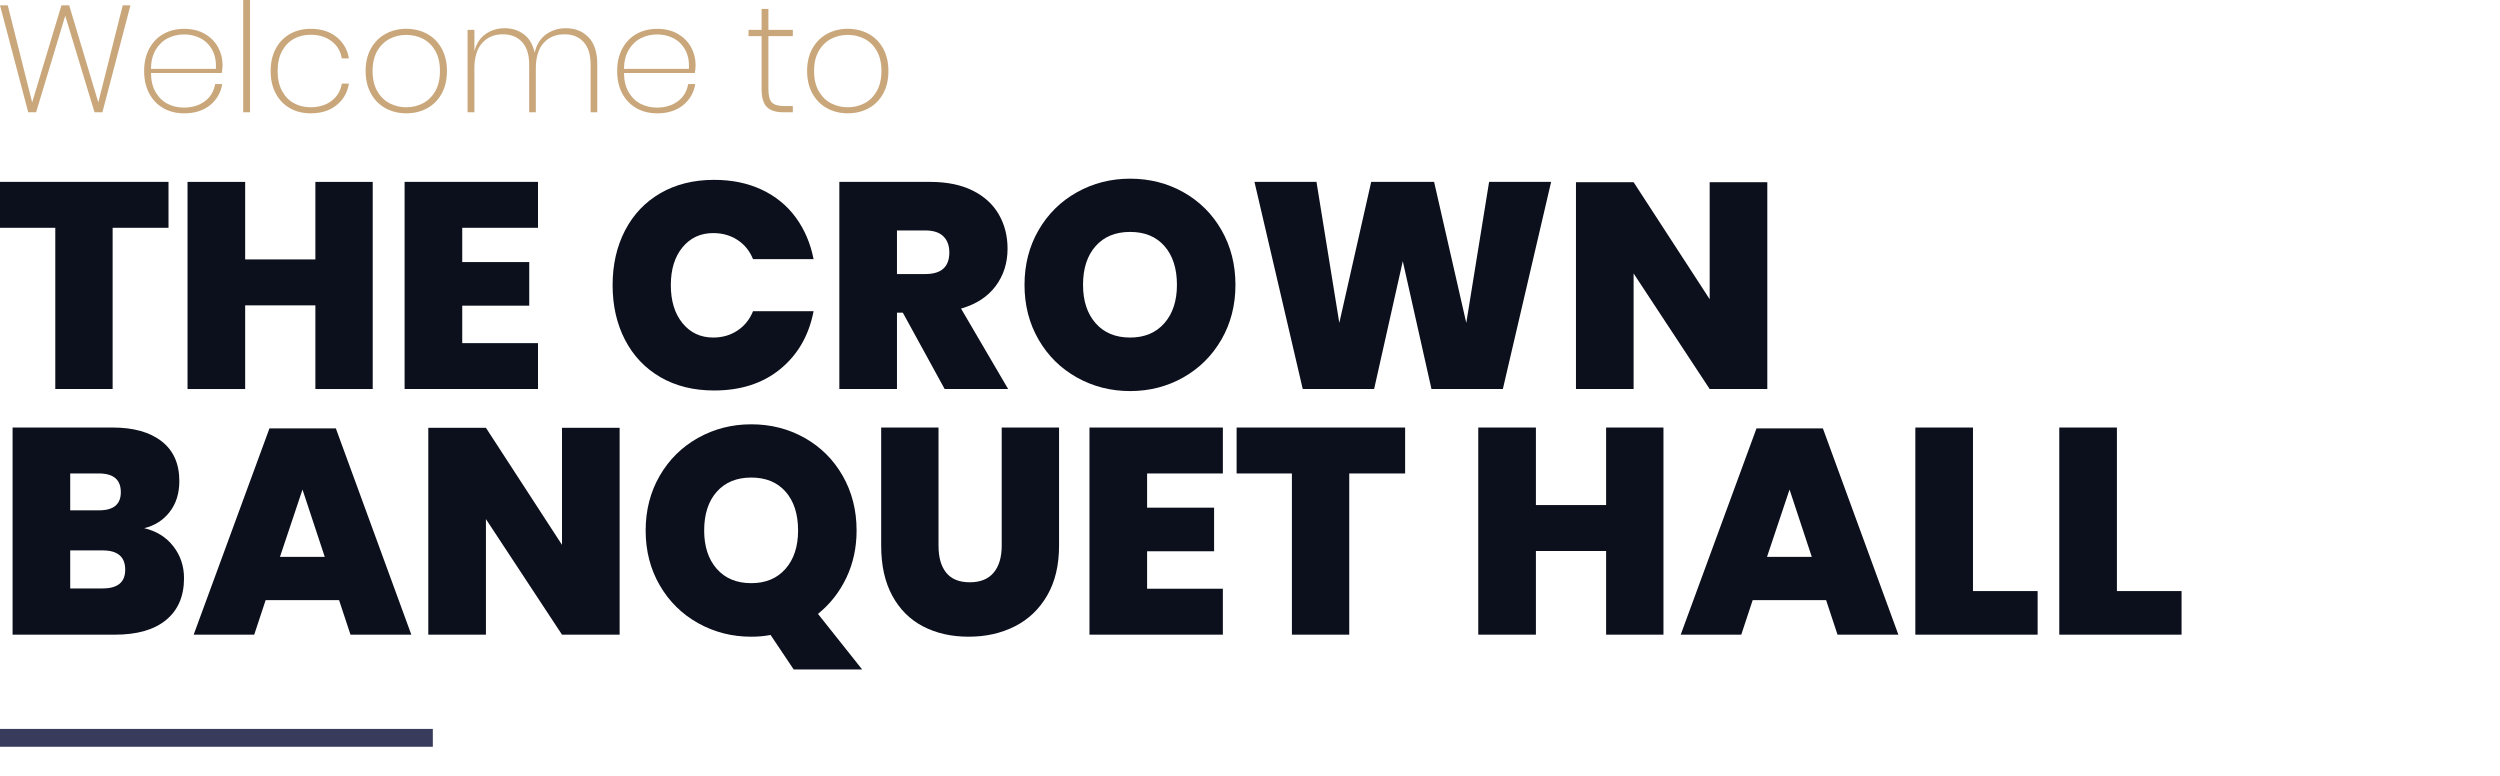
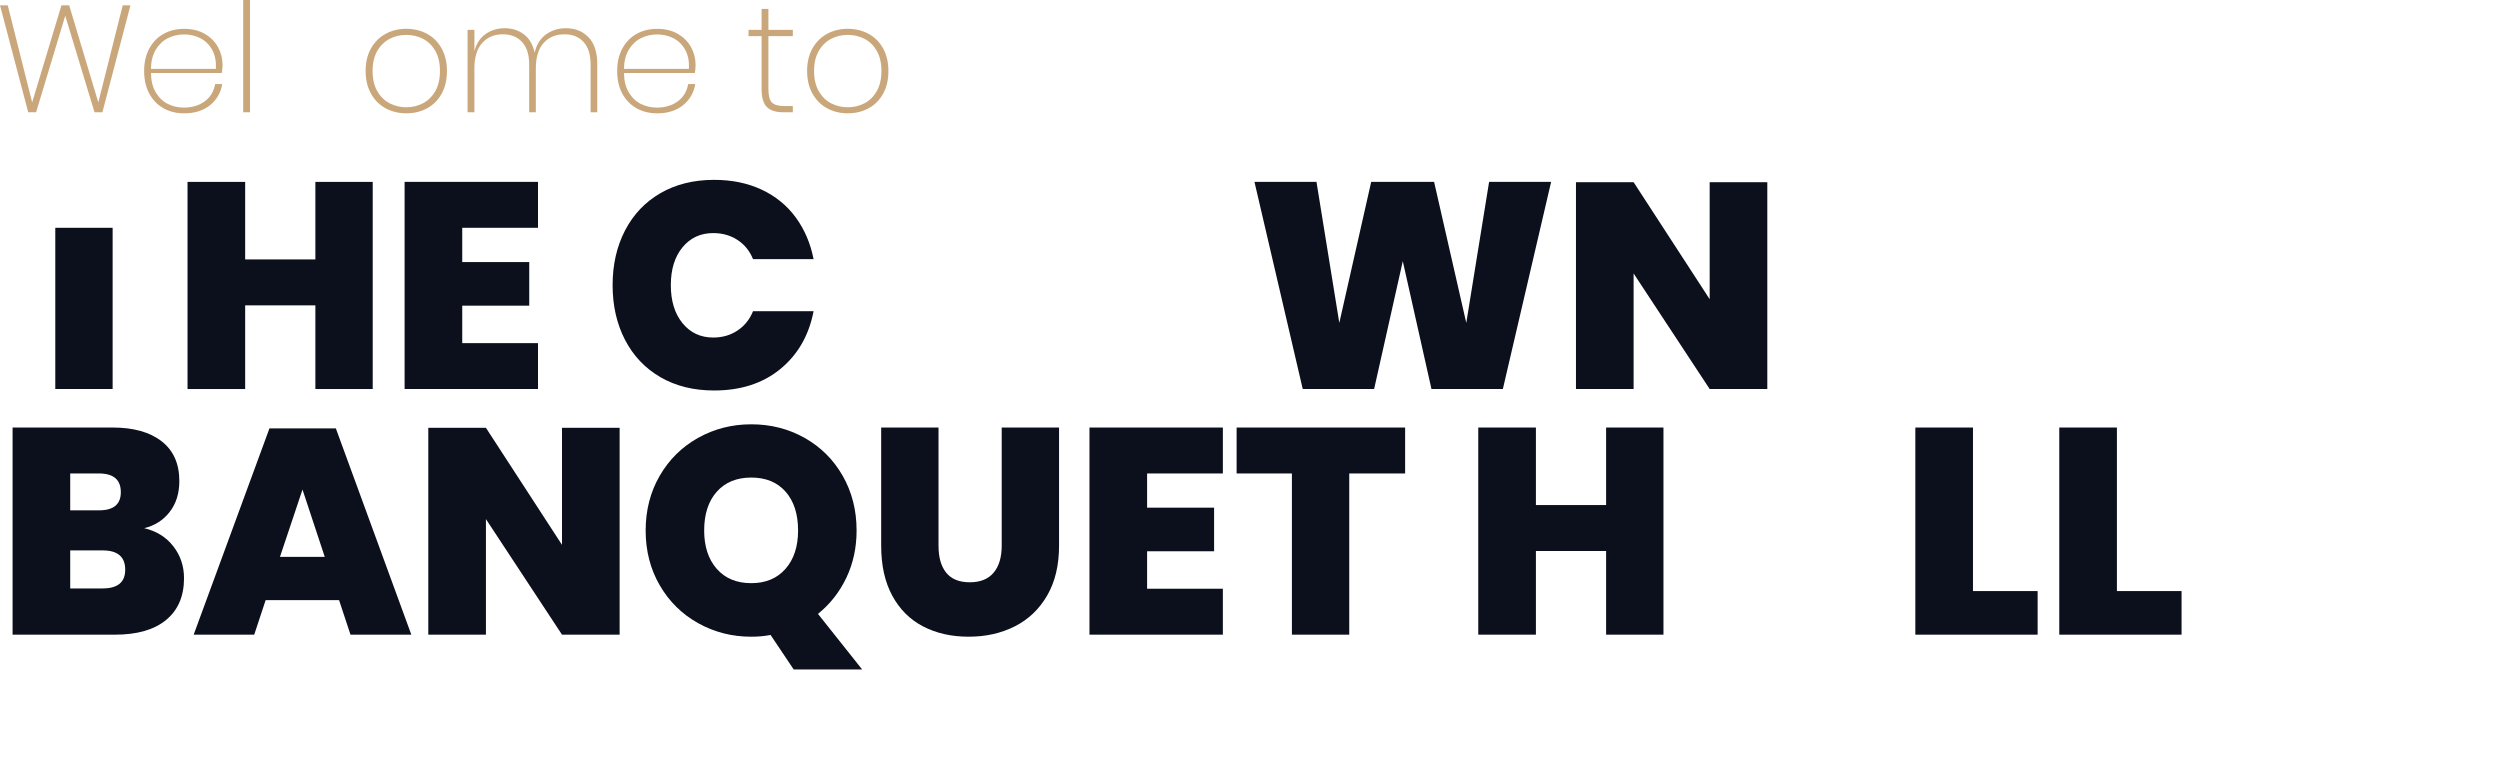
<svg xmlns="http://www.w3.org/2000/svg" version="1.1" id="Layer_1" x="0px" y="0px" width="560.275px" height="173.857px" viewBox="0 0 560.275 173.857" enable-background="new 0 0 560.275 173.857" xml:space="preserve">
  <g>
    <g>
      <path fill="#C9A77B" d="M29.24,1.19l-6.29,23.97h-1.768L14.62,3.536L8.092,25.16H6.324L0,1.19h1.734l5.474,21.76L13.77,1.19h1.734    l6.528,21.76l5.474-21.76H29.24z" />
      <path fill="#C9A77B" d="M45.9,22.695c1.269-0.94,2.04-2.229,2.312-3.859h1.598c-0.34,1.975-1.264,3.562-2.771,4.763    c-1.508,1.199-3.429,1.802-5.763,1.802c-1.746,0-3.293-0.379-4.641-1.142c-1.349-0.759-2.409-1.853-3.179-3.278    c-0.771-1.431-1.156-3.116-1.156-5.066c0-1.926,0.385-3.604,1.156-5.032c0.771-1.428,1.83-2.521,3.179-3.278    c1.348-0.762,2.895-1.142,4.641-1.142c1.79,0,3.337,0.38,4.641,1.142c1.303,0.76,2.29,1.757,2.958,2.989    c0.668,1.235,1.003,2.559,1.003,3.963c0,0.565-0.057,1.167-0.17,1.803H33.83c0.022,1.723,0.379,3.168,1.071,4.335    c0.691,1.168,1.586,2.027,2.686,2.584c1.099,0.556,2.306,0.833,3.621,0.833C43.066,24.106,44.63,23.635,45.9,22.695z     M37.604,8.568c-1.111,0.563-2.012,1.428-2.703,2.584c-0.692,1.156-1.049,2.584-1.071,4.284h14.552    c0.09-1.7-0.193-3.133-0.85-4.304C46.874,9.967,45.99,9.107,44.88,8.55c-1.111-0.555-2.312-0.833-3.604-0.833    C39.938,7.718,38.714,8.002,37.604,8.568z" />
      <path fill="#C9A77B" d="M56.032,0v25.16h-1.53V0H56.032z" />
-       <path fill="#C9A77B" d="M75.411,8.279c1.519,1.213,2.448,2.816,2.788,4.811h-1.598c-0.272-1.632-1.043-2.924-2.312-3.876    c-1.27-0.949-2.833-1.428-4.692-1.428c-1.338,0-2.562,0.295-3.672,0.884c-1.111,0.59-2.006,1.496-2.686,2.723    c-0.68,1.224-1.02,2.729-1.02,4.521s0.34,3.298,1.02,4.522c0.68,1.224,1.575,2.131,2.686,2.72c1.11,0.589,2.334,0.884,3.672,0.884    c1.858,0,3.422-0.476,4.692-1.428c1.269-0.952,2.04-2.244,2.312-3.876h1.598c-0.34,2.018-1.27,3.632-2.788,4.845    c-1.519,1.213-3.446,1.819-5.78,1.819c-1.746,0-3.293-0.379-4.641-1.142c-1.349-0.759-2.409-1.853-3.179-3.278    c-0.771-1.431-1.156-3.116-1.156-5.066c0-1.926,0.385-3.604,1.156-5.032c0.771-1.428,1.83-2.521,3.179-3.278    c1.348-0.762,2.895-1.142,4.641-1.142C71.965,6.46,73.892,7.067,75.411,8.279z" />
      <path fill="#C9A77B" d="M95.743,7.599c1.382,0.76,2.465,1.853,3.247,3.278c0.782,1.431,1.173,3.105,1.173,5.032    c0,1.95-0.391,3.638-1.173,5.066c-0.782,1.428-1.865,2.521-3.247,3.278c-1.383,0.763-2.947,1.142-4.692,1.142    c-1.723,0-3.275-0.379-4.658-1.142c-1.383-0.759-2.471-1.855-3.264-3.298c-0.794-1.438-1.19-3.122-1.19-5.049    c0-1.926,0.396-3.604,1.19-5.032c0.793-1.428,1.881-2.521,3.264-3.278c1.382-0.762,2.935-1.142,4.658-1.142    C92.796,6.46,94.36,6.84,95.743,7.599z M87.328,8.704c-1.145,0.59-2.068,1.491-2.771,2.703c-0.703,1.213-1.054,2.715-1.054,4.505    c0,1.791,0.351,3.298,1.054,4.522c0.703,1.224,1.626,2.131,2.771,2.72s2.386,0.884,3.723,0.884c1.337,0,2.578-0.294,3.723-0.884    c1.144-0.589,2.068-1.496,2.771-2.72c0.702-1.227,1.054-2.731,1.054-4.522c0-1.79-0.346-3.292-1.037-4.505    c-0.692-1.212-1.61-2.113-2.754-2.703c-1.145-0.589-2.397-0.884-3.757-0.884C89.713,7.82,88.472,8.115,87.328,8.704z" />
      <path fill="#C9A77B" d="M131.902,8.364c1.303,1.36,1.955,3.366,1.955,6.018V25.16h-1.496V14.45c0-2.198-0.522-3.876-1.564-5.032    c-1.043-1.153-2.471-1.731-4.284-1.731c-1.95,0-3.508,0.646-4.675,1.938c-1.168,1.292-1.751,3.196-1.751,5.712v9.826h-1.496V14.45    c0-2.198-0.527-3.876-1.581-5.032c-1.054-1.153-2.488-1.731-4.301-1.731c-1.927,0-3.474,0.646-4.641,1.938    c-1.168,1.292-1.751,3.196-1.751,5.712v9.826h-1.53V6.698h1.53v4.794c0.43-1.7,1.263-2.986,2.499-3.859    c1.235-0.873,2.657-1.309,4.267-1.309c1.677,0,3.123,0.459,4.335,1.377s2.012,2.284,2.397,4.097    c0.43-1.813,1.286-3.179,2.567-4.097c1.28-0.918,2.759-1.377,4.437-1.377C128.904,6.324,130.598,7.004,131.902,8.364z" />
      <path fill="#C9A77B" d="M151.911,22.695c1.269-0.94,2.04-2.229,2.312-3.859h1.598c-0.34,1.975-1.264,3.562-2.771,4.763    c-1.508,1.199-3.429,1.802-5.763,1.802c-1.746,0-3.293-0.379-4.641-1.142c-1.349-0.759-2.409-1.853-3.179-3.278    c-0.771-1.431-1.156-3.116-1.156-5.066c0-1.926,0.385-3.604,1.156-5.032c0.771-1.428,1.83-2.521,3.179-3.278    c1.348-0.762,2.895-1.142,4.641-1.142c1.79,0,3.337,0.38,4.641,1.142c1.303,0.76,2.29,1.757,2.958,2.989    c0.668,1.235,1.003,2.559,1.003,3.963c0,0.565-0.057,1.167-0.17,1.803H139.84c0.022,1.723,0.379,3.168,1.071,4.335    c0.691,1.168,1.586,2.027,2.686,2.584c1.099,0.556,2.306,0.833,3.621,0.833C149.077,24.106,150.641,23.635,151.911,22.695z     M143.614,8.568c-1.111,0.563-2.012,1.428-2.703,2.584c-0.692,1.156-1.049,2.584-1.071,4.284h14.552    c0.09-1.7-0.193-3.133-0.85-4.304C152.884,9.967,152,9.107,150.89,8.55c-1.111-0.555-2.312-0.833-3.604-0.833    C145.949,7.718,144.725,8.002,143.614,8.568z" />
      <path fill="#C9A77B" d="M172.208,8.092v11.866c0,1.477,0.26,2.479,0.782,3.009c0.521,0.533,1.439,0.802,2.754,0.802h1.938v1.394    h-2.108c-1.7,0-2.941-0.396-3.723-1.188c-0.782-0.794-1.173-2.133-1.173-4.015V8.092h-2.924V6.698h2.924V2.006h1.53v4.692h5.474    v1.394H172.208z" />
      <path fill="#C9A77B" d="M194.682,7.599c1.382,0.76,2.465,1.853,3.247,3.278c0.782,1.431,1.173,3.105,1.173,5.032    c0,1.95-0.391,3.638-1.173,5.066c-0.782,1.428-1.865,2.521-3.247,3.278c-1.383,0.763-2.947,1.142-4.692,1.142    c-1.723,0-3.275-0.379-4.658-1.142c-1.383-0.759-2.471-1.855-3.264-3.298c-0.794-1.438-1.19-3.122-1.19-5.049    c0-1.926,0.396-3.604,1.19-5.032c0.793-1.428,1.881-2.521,3.264-3.278c1.382-0.762,2.935-1.142,4.658-1.142    C191.735,6.46,193.299,6.84,194.682,7.599z M186.267,8.704c-1.145,0.59-2.068,1.491-2.771,2.703    c-0.703,1.213-1.054,2.715-1.054,4.505c0,1.791,0.351,3.298,1.054,4.522c0.703,1.224,1.626,2.131,2.771,2.72    s2.386,0.884,3.723,0.884c1.337,0,2.578-0.294,3.723-0.884c1.144-0.589,2.068-1.496,2.771-2.72    c0.702-1.227,1.054-2.731,1.054-4.522c0-1.79-0.346-3.292-1.037-4.505c-0.692-1.212-1.61-2.113-2.754-2.703    c-1.145-0.589-2.397-0.884-3.757-0.884C188.652,7.82,187.411,8.115,186.267,8.704z" />
    </g>
  </g>
-   <line fill="none" stroke="#393B5C" stroke-width="4" stroke-miterlimit="10" x1="0" y1="165.357" x2="97" y2="165.357" />
  <g>
-     <path fill="#0C101C" d="M37.765,40.765v10.293H25.242v36.126h-12.85V51.058H0V40.765H37.765z" />
+     <path fill="#0C101C" d="M37.765,40.765v10.293H25.242v36.126h-12.85V51.058H0H37.765z" />
    <path fill="#0C101C" d="M83.53,40.765v46.419H70.68V68.433H54.944v18.751H42.027V40.765h12.917V58.14H70.68V40.765H83.53z" />
    <path fill="#0C101C" d="M103.592,51.058v7.671h15.015v9.768h-15.015v8.395h16.98v10.293H90.675V40.765h29.897v10.293H103.592z" />
    <path fill="#0C101C" d="M170.695,42.502c3.126,1.465,5.672,3.541,7.64,6.229c1.966,2.688,3.299,5.802,3.998,9.341h-13.572   c-0.744-1.834-1.9-3.265-3.475-4.293c-1.572-1.026-3.388-1.541-5.442-1.541c-2.842,0-5.135,1.06-6.883,3.179   c-1.75,2.12-2.623,4.953-2.623,8.493s0.874,6.38,2.623,8.523c1.748,2.142,4.042,3.213,6.883,3.213c2.054,0,3.87-0.526,5.442-1.575   c1.575-1.05,2.731-2.491,3.475-4.327h13.572c-1.049,5.419-3.529,9.736-7.44,12.949c-3.913,3.212-8.862,4.819-14.851,4.819   c-4.589,0-8.601-0.993-12.032-2.983c-3.431-1.989-6.075-4.774-7.934-8.359c-1.856-3.583-2.785-7.672-2.785-12.259   c0-4.591,0.929-8.678,2.785-12.263c1.859-3.583,4.503-6.37,7.934-8.359c3.431-1.988,7.442-2.982,12.032-2.982   C164.019,40.305,167.571,41.038,170.695,42.502z" />
-     <path fill="#0C101C" d="M211.707,87.184l-9.377-17.113h-1.31v17.113h-12.917V40.765h20.391c3.713,0,6.874,0.645,9.475,1.934   c2.598,1.289,4.555,3.071,5.868,5.343c1.311,2.273,1.966,4.831,1.966,7.672c0,3.235-0.896,6.041-2.688,8.424   c-1.792,2.382-4.37,4.055-7.736,5.015l10.555,18.032H211.707z M201.02,61.417h6.359c3.584,0,5.377-1.616,5.377-4.851   c0-1.529-0.448-2.732-1.345-3.607c-0.896-0.874-2.241-1.312-4.032-1.312h-6.359V61.417z" />
-     <path fill="#0C101C" d="M265.238,43.092c3.606,2.033,6.448,4.863,8.523,8.491c2.076,3.629,3.115,7.715,3.115,12.259   c0,4.549-1.049,8.635-3.146,12.263c-2.098,3.629-4.951,6.457-8.558,8.491c-3.604,2.031-7.572,3.048-11.9,3.048   c-4.327,0-8.304-1.017-11.931-3.048c-3.629-2.034-6.492-4.862-8.589-8.491c-2.098-3.627-3.147-7.713-3.147-12.263   c0-4.544,1.049-8.63,3.147-12.259c2.098-3.628,4.96-6.458,8.589-8.491c3.627-2.031,7.604-3.048,11.931-3.048   C257.643,40.044,261.631,41.06,265.238,43.092z M245.536,55.157c-1.879,2.12-2.819,5.015-2.819,8.685   c0,3.585,0.939,6.448,2.819,8.592c1.879,2.142,4.459,3.213,7.736,3.213c3.236,0,5.793-1.071,7.672-3.213   c1.877-2.144,2.819-5.007,2.819-8.592c0-3.67-0.931-6.563-2.787-8.685c-1.859-2.121-4.426-3.181-7.705-3.181   C249.995,51.976,247.416,53.036,245.536,55.157z" />
    <path fill="#0C101C" d="M347.621,40.765l-10.817,46.419h-15.998l-6.427-28.653l-6.425,28.653h-15.997l-10.819-46.419h13.899   l5.114,31.601l7.146-31.601h14.098l7.211,31.601l5.115-31.601H347.621z" />
    <path fill="#0C101C" d="M396.072,87.184h-12.917l-17.047-25.899v25.899H353.19V40.83h12.918l17.047,26.226V40.83h12.917V87.184z" />
    <path fill="#0C101C" d="M38.846,122.433c1.595,2.055,2.394,4.438,2.394,7.146c0,4.022-1.333,7.138-4,9.345   s-6.489,3.312-11.472,3.312H2.819V95.813h22.423c4.676,0,8.337,1.027,10.982,3.082c2.644,2.056,3.966,5.025,3.966,8.917   c0,2.753-0.721,5.059-2.163,6.917c-1.443,1.858-3.343,3.07-5.705,3.639C35.078,119.023,37.251,120.379,38.846,122.433z    M15.736,114.368h6.491c3.233,0,4.851-1.354,4.851-4.063c0-2.8-1.638-4.198-4.917-4.198h-6.425V114.368z M28.062,127.677   c0-2.885-1.684-4.325-5.049-4.325h-7.277v8.521h7.277C26.378,131.873,28.062,130.476,28.062,127.677z" />
    <path fill="#0C101C" d="M75.99,134.498H59.533l-2.558,7.736H43.404l16.982-46.223h14.883l16.915,46.223H78.547L75.99,134.498z    M72.777,124.793l-4.983-15.08l-5.049,15.08H72.777z" />
    <path fill="#0C101C" d="M138.865,142.234h-12.917l-17.046-25.898v25.898H95.986V95.879h12.917l17.046,26.226V95.879h12.917   L138.865,142.234L138.865,142.234z" />
    <path fill="#0C101C" d="M177.875,150.034l-5.181-7.735c-1.355,0.265-2.796,0.396-4.328,0.396c-4.327,0-8.305-1.019-11.932-3.052   c-3.629-2.033-6.491-4.861-8.589-8.488c-2.098-3.627-3.147-7.715-3.147-12.261c0-4.547,1.049-8.634,3.147-12.262   c2.098-3.628,4.96-6.458,8.589-8.491c3.627-2.032,7.604-3.049,11.932-3.049c4.371,0,8.359,1.017,11.966,3.049   c3.606,2.033,6.448,4.863,8.523,8.491c2.076,3.628,3.115,7.715,3.115,12.262c0,3.845-0.765,7.375-2.293,10.588   c-1.531,3.213-3.652,5.914-6.362,8.098l9.901,12.455L177.875,150.034L177.875,150.034z M160.631,127.482   c1.88,2.142,4.46,3.212,7.736,3.212c3.235,0,5.792-1.07,7.672-3.212c1.877-2.145,2.819-5.005,2.819-8.589   c0-3.673-0.931-6.568-2.787-8.689c-1.859-2.118-4.426-3.179-7.705-3.179c-3.276,0-5.856,1.061-7.736,3.179   c-1.879,2.121-2.819,5.018-2.819,8.689C157.812,122.477,158.752,125.339,160.631,127.482z" />
    <path fill="#0C101C" d="M210.331,95.813v26.487c0,2.623,0.578,4.646,1.736,6.065c1.158,1.42,2.919,2.131,5.278,2.131   c2.36,0,4.141-0.723,5.345-2.165c1.201-1.441,1.802-3.451,1.802-6.031V95.813h12.852v26.487c0,4.37-0.885,8.089-2.656,11.146   c-1.77,3.061-4.186,5.366-7.244,6.918c-3.061,1.552-6.514,2.328-10.36,2.328c-3.847,0-7.244-0.765-10.195-2.298   c-2.951-1.529-5.256-3.823-6.917-6.886c-1.663-3.059-2.491-6.795-2.491-11.21V95.813H210.331z" />
    <path fill="#0C101C" d="M257.076,106.106v7.672h15.015v9.769h-15.015v8.396h16.98v10.293H244.16V95.813h29.897v10.293H257.076z" />
    <path fill="#0C101C" d="M314.903,95.813v10.293H302.38v36.128h-12.852v-36.128h-12.391V95.813H314.903z" />
    <path fill="#0C101C" d="M372.798,95.813v46.421h-12.852v-18.752h-15.735v18.752h-12.916V95.813h12.916v17.375h15.735V95.813   H372.798z" />
-     <path fill="#0C101C" d="M409.25,134.498h-16.457l-2.558,7.736h-13.571l16.981-46.223h14.884l16.914,46.223h-13.637L409.25,134.498z    M406.037,124.793l-4.982-15.08l-5.049,15.08H406.037z" />
    <path fill="#0C101C" d="M442.164,132.465h14.489v9.771h-27.406V95.813h12.917V132.465z" />
    <path fill="#0C101C" d="M474.422,132.465h14.488v9.771h-27.406V95.813h12.918V132.465z" />
  </g>
</svg>